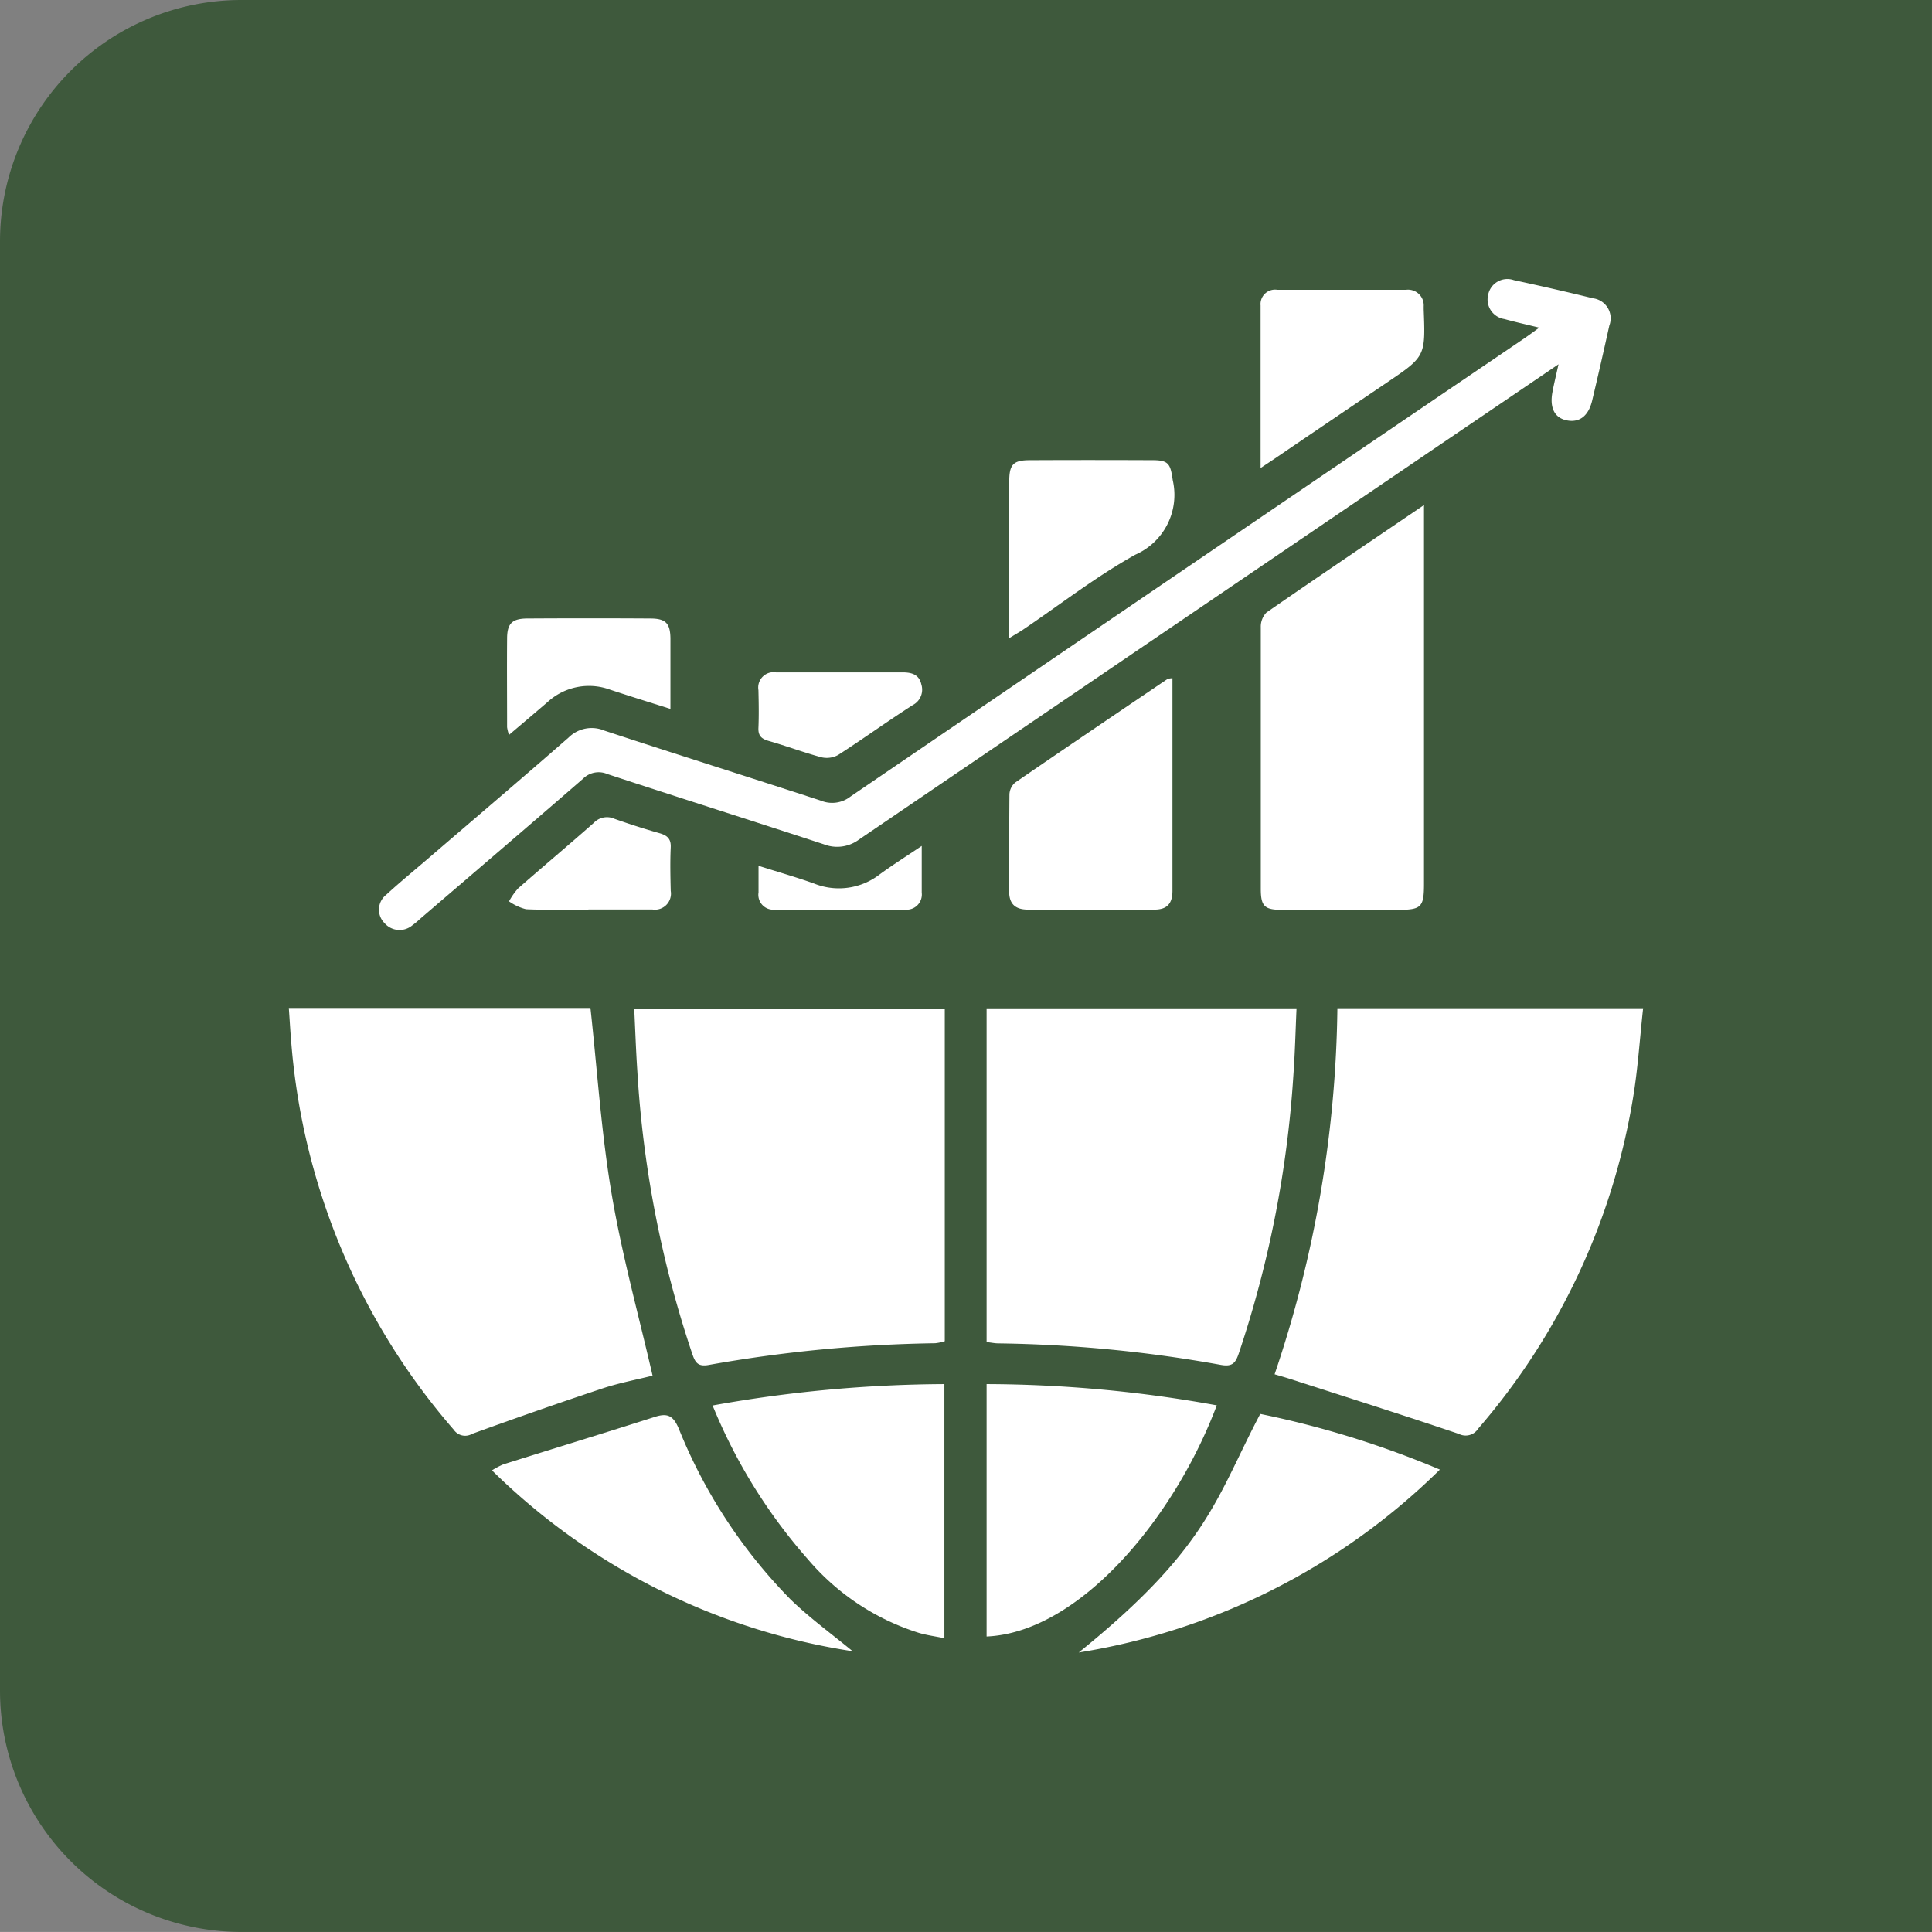
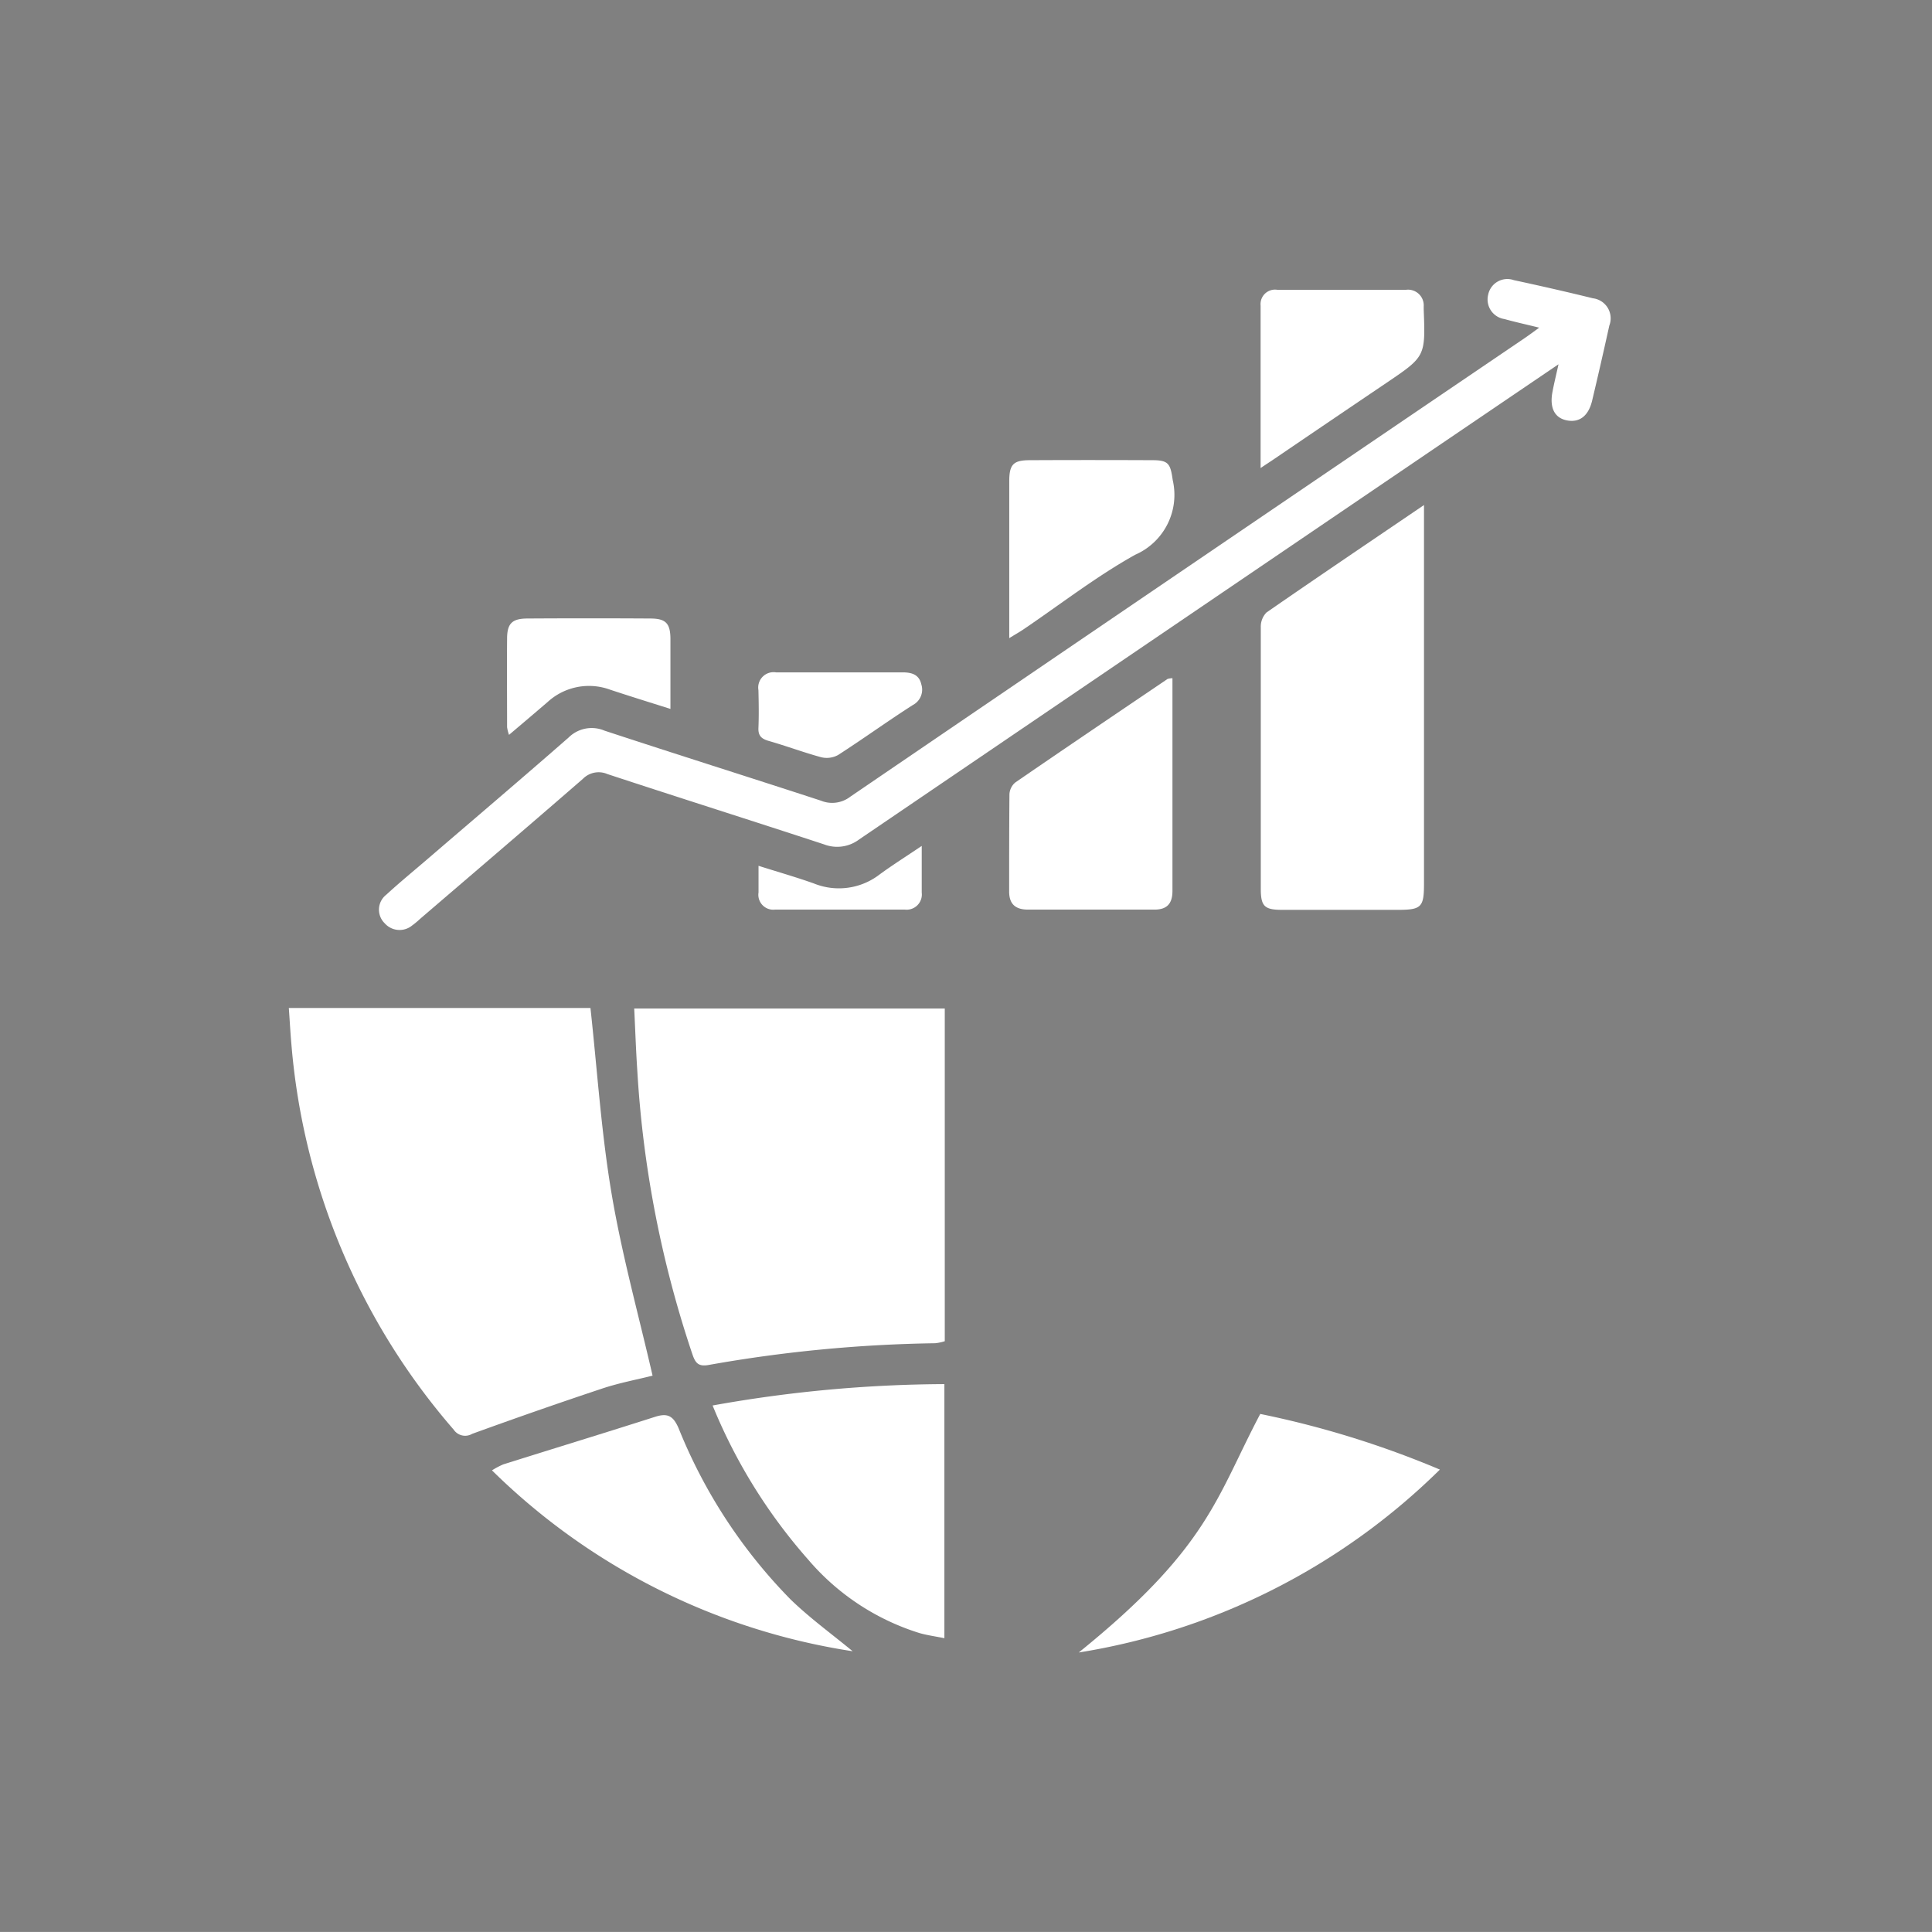
<svg xmlns="http://www.w3.org/2000/svg" width="40.001" height="40" viewBox="0 0 40.001 40">
  <rect x="0" y="0" width="40.001" height="40" fill="#808080" stroke="none" />
  <g id="Check_NAV" data-name="Check NAV" transform="translate(-180.287 -180)">
-     <path id="Rectangle_9" data-name="Rectangle 9" d="M5,0H40a0,0,0,0,1,0,0V40a0,0,0,0,1,0,0H5a5,5,0,0,1-5-5V5A5,5,0,0,1,5,0Z" transform="translate(180.287 180)" fill="#3e593c" />
    <path id="Path_45" data-name="Path 45" d="M114.668,20.87h6.245c.141,1.29.224,2.58.438,3.847s.555,2.492.848,3.765c-.315.08-.689.149-1.046.268-.9.3-1.8.614-2.689.937a.286.286,0,0,1-.382-.086,13.905,13.905,0,0,1-3.36-7.972c-.022-.246-.035-.493-.054-.759" transform="translate(71.599 180)" fill="#fff" />
-     <path id="Path_46" data-name="Path 46" d="M142.708,20.875c-.071.641-.109,1.269-.214,1.886a13.91,13.91,0,0,1-3.2,6.817.308.308,0,0,1-.4.111c-1.164-.394-2.336-.764-3.505-1.142-.093-.03-.187-.056-.311-.093a24.459,24.459,0,0,0,1.3-7.579Z" transform="translate(71.599 180)" fill="#fff" />
    <path id="Path_47" data-name="Path 47" d="M128.249,20.88v6.889a.988.988,0,0,1-.2.042,29.038,29.038,0,0,0-4.689.45c-.215.038-.275-.044-.335-.218a22.474,22.474,0,0,1-1.142-5.876c-.028-.419-.042-.838-.064-1.287Z" transform="translate(71.599 180)" fill="#fff" />
-     <path id="Path_48" data-name="Path 48" d="M135.532,20.877c-.021.468-.032.926-.065,1.382a22.585,22.585,0,0,1-1.129,5.758c-.068.2-.13.286-.374.242a27.907,27.907,0,0,0-4.6-.445c-.078,0-.156-.017-.249-.027v-6.91Z" transform="translate(71.599 180)" fill="#fff" />
    <path id="Path_49" data-name="Path 49" d="M140.952,7.545l-2.477,1.681q-6,4.076-12,8.155a.756.756,0,0,1-.729.1c-1.493-.49-2.99-.963-4.481-1.454a.458.458,0,0,0-.51.1c-1.119.972-2.247,1.935-3.372,2.9a1.706,1.706,0,0,1-.161.134.411.411,0,0,1-.571-.047.393.393,0,0,1,.034-.589c.288-.265.591-.512.887-.767.965-.829,1.935-1.653,2.892-2.491a.678.678,0,0,1,.741-.139c1.491.491,2.989.962,4.482,1.45a.614.614,0,0,0,.606-.083Q133.268,11.741,140.256,7c.088-.06.174-.124.3-.216-.275-.068-.5-.117-.719-.178A.41.41,0,0,1,139.5,6.1a.405.405,0,0,1,.531-.3c.548.118,1.094.242,1.638.376a.418.418,0,0,1,.339.565q-.171.777-.355,1.551c-.076.32-.262.462-.522.412s-.362-.264-.3-.59c.033-.174.075-.346.125-.571" transform="translate(71.599 180)" fill="#fff" />
    <path id="Path_50" data-name="Path 50" d="M138.171,10.45V18.3c0,.481-.055.537-.533.538-.8,0-1.6,0-2.4,0-.371,0-.446-.073-.446-.439q0-2.7,0-5.41a.421.421,0,0,1,.118-.308c1.061-.735,2.13-1.456,3.262-2.225" transform="translate(71.599 180)" fill="#fff" />
    <path id="Path_51" data-name="Path 51" d="M123.441,29.1a27.7,27.7,0,0,1,4.8-.443v5.261c-.18-.037-.353-.06-.518-.107a4.965,4.965,0,0,1-2.3-1.518,11.222,11.222,0,0,1-1.981-3.193" transform="translate(71.599 180)" fill="#fff" />
-     <path id="Path_52" data-name="Path 52" d="M129.115,33.883V28.657a26.991,26.991,0,0,1,4.766.44c-.87,2.316-2.834,4.7-4.766,4.786" transform="translate(71.599 180)" fill="#fff" />
    <path id="Path_53" data-name="Path 53" d="M138.5,30.427a13.734,13.734,0,0,1-7.477,3.787c2.693-2.175,2.847-3.215,3.758-4.939a19.656,19.656,0,0,1,3.719,1.152" transform="translate(71.599 180)" fill="#fff" />
    <path id="Path_54" data-name="Path 54" d="M126.342,34.188a13.554,13.554,0,0,1-7.468-3.745,1.629,1.629,0,0,1,.235-.124c1.048-.33,2.1-.651,3.144-.985.255-.081.373-.023.486.239a10.777,10.777,0,0,0,2.319,3.544c.4.387.854.716,1.284,1.071" transform="translate(71.599 180)" fill="#fff" />
    <path id="Path_55" data-name="Path 55" d="M132.963,14.043v2.84c0,.521,0,1.042,0,1.562,0,.263-.112.389-.376.388q-1.307,0-2.613,0c-.257,0-.393-.11-.392-.377,0-.671,0-1.342.006-2.012a.34.34,0,0,1,.122-.244c1.047-.72,2.1-1.431,3.152-2.143a.41.41,0,0,1,.1-.015" transform="translate(71.599 180)" fill="#fff" />
    <path id="Path_56" data-name="Path 56" d="M129.584,13.213v-.392q0-1.428,0-2.855c0-.347.082-.436.417-.438q1.276-.006,2.554,0c.334,0,.366.082.414.414a1.352,1.352,0,0,1-.776,1.543c-.81.452-1.55,1.028-2.321,1.55-.08.054-.164.1-.289.178" transform="translate(71.599 180)" fill="#fff" />
    <path id="Path_57" data-name="Path 57" d="M134.788,9.688c0-1.165,0-2.264,0-3.363A.3.3,0,0,1,135.133,6H137.8a.325.325,0,0,1,.365.344c0,.019,0,.04,0,.06.037.979.036.977-.774,1.525q-1.155.78-2.308,1.565c-.08.055-.163.107-.3.2" transform="translate(71.599 180)" fill="#fff" />
    <path id="Path_58" data-name="Path 58" d="M122.571,14.678c-.457-.144-.857-.268-1.255-.4a1.268,1.268,0,0,0-1.289.256c-.257.221-.516.44-.8.681a.806.806,0,0,1-.04-.159c0-.61-.005-1.221,0-1.831,0-.312.1-.417.414-.419q1.275-.008,2.552,0c.319,0,.412.1.416.413,0,.469,0,.937,0,1.454" transform="translate(71.599 180)" fill="#fff" />
    <path id="Path_59" data-name="Path 59" d="M126.08,13.921c.431,0,.862,0,1.293,0,.188,0,.344.042.39.247a.359.359,0,0,1-.175.429c-.523.334-1.027.7-1.548,1.035a.487.487,0,0,1-.35.046c-.367-.1-.723-.234-1.088-.338-.15-.044-.218-.107-.211-.27.011-.26.006-.52,0-.781a.318.318,0,0,1,.364-.368c.441,0,.882,0,1.323,0" transform="translate(71.599 180)" fill="#fff" />
-     <path id="Path_60" data-name="Path 60" d="M120.869,18.833c-.43,0-.861.012-1.29-.008a1.061,1.061,0,0,1-.352-.163,1.4,1.4,0,0,1,.19-.27c.519-.455,1.05-.9,1.565-1.355a.376.376,0,0,1,.428-.084q.465.165.94.3c.155.046.233.116.225.292-.014.3-.007.6,0,.9a.332.332,0,0,1-.382.385c-.44,0-.88,0-1.32,0" transform="translate(71.599 180)" fill="#fff" />
    <path id="Path_61" data-name="Path 61" d="M127.772,17.515c0,.366,0,.666,0,.966a.315.315,0,0,1-.355.351h-2.676a.309.309,0,0,1-.348-.355c0-.168,0-.336,0-.551.41.13.783.236,1.147.366a1.38,1.38,0,0,0,1.364-.19c.264-.193.542-.368.867-.587" transform="translate(71.599 180)" fill="#fff" />
  </g>
</svg>